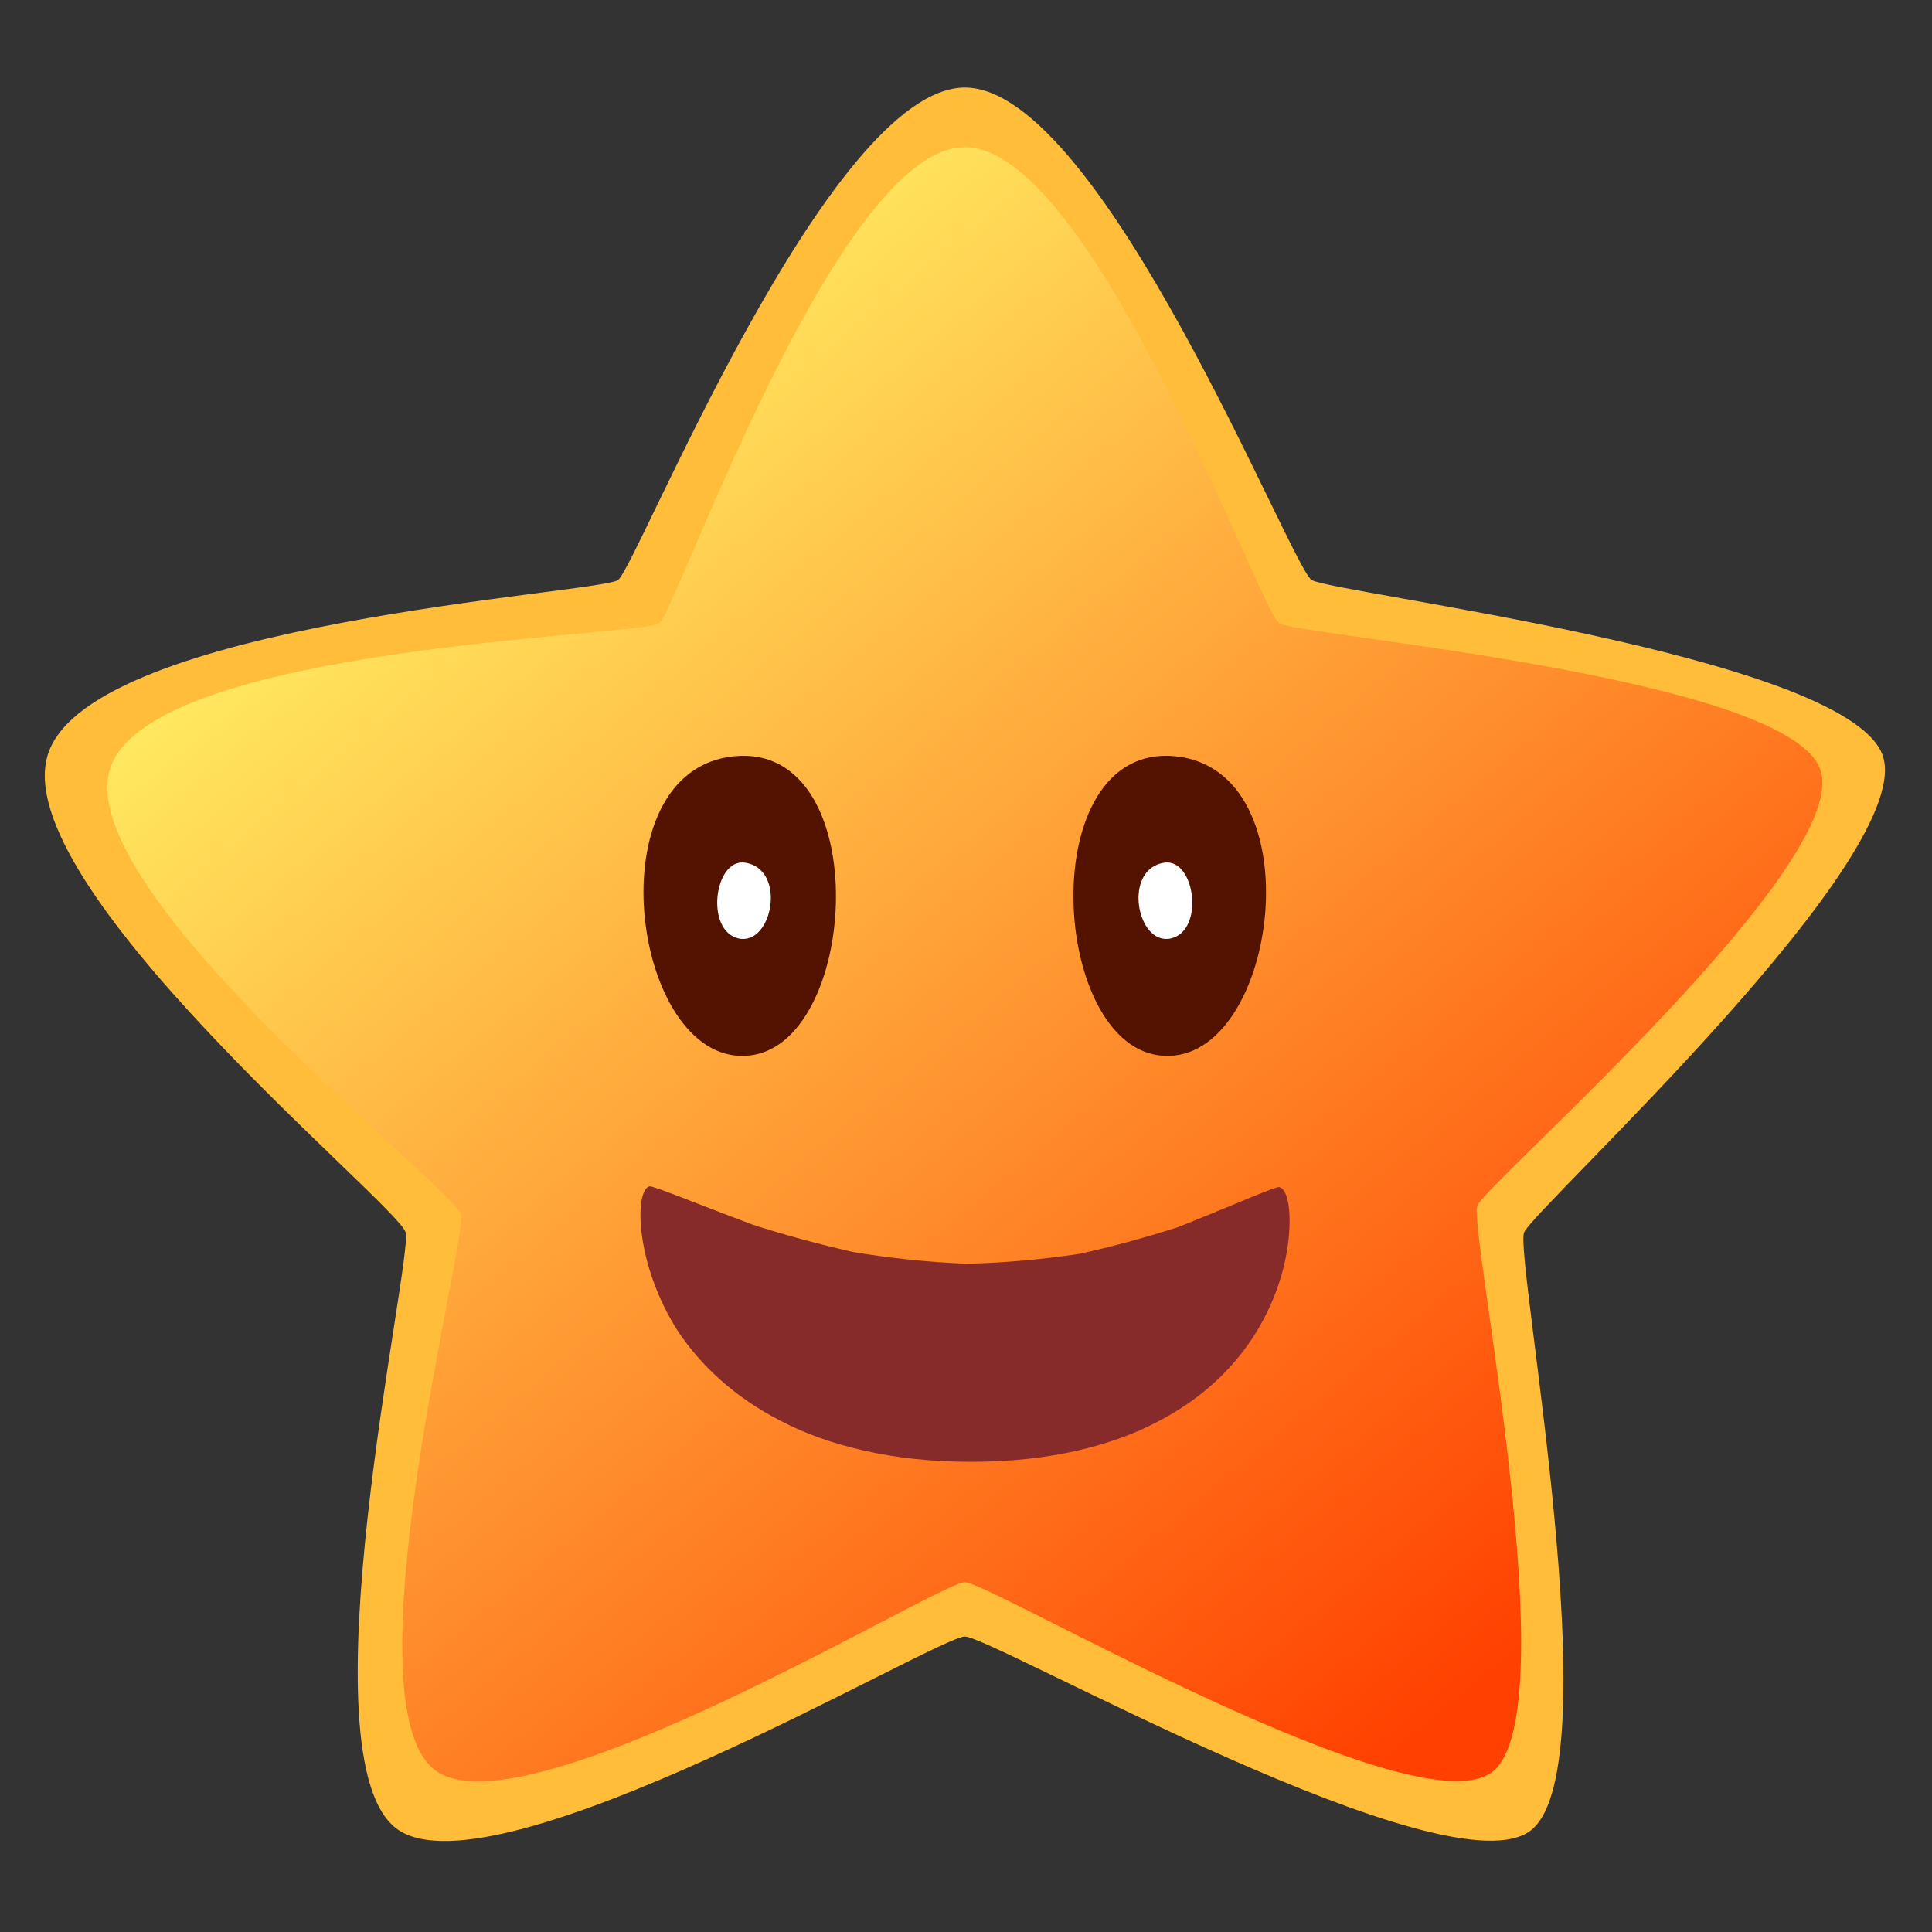
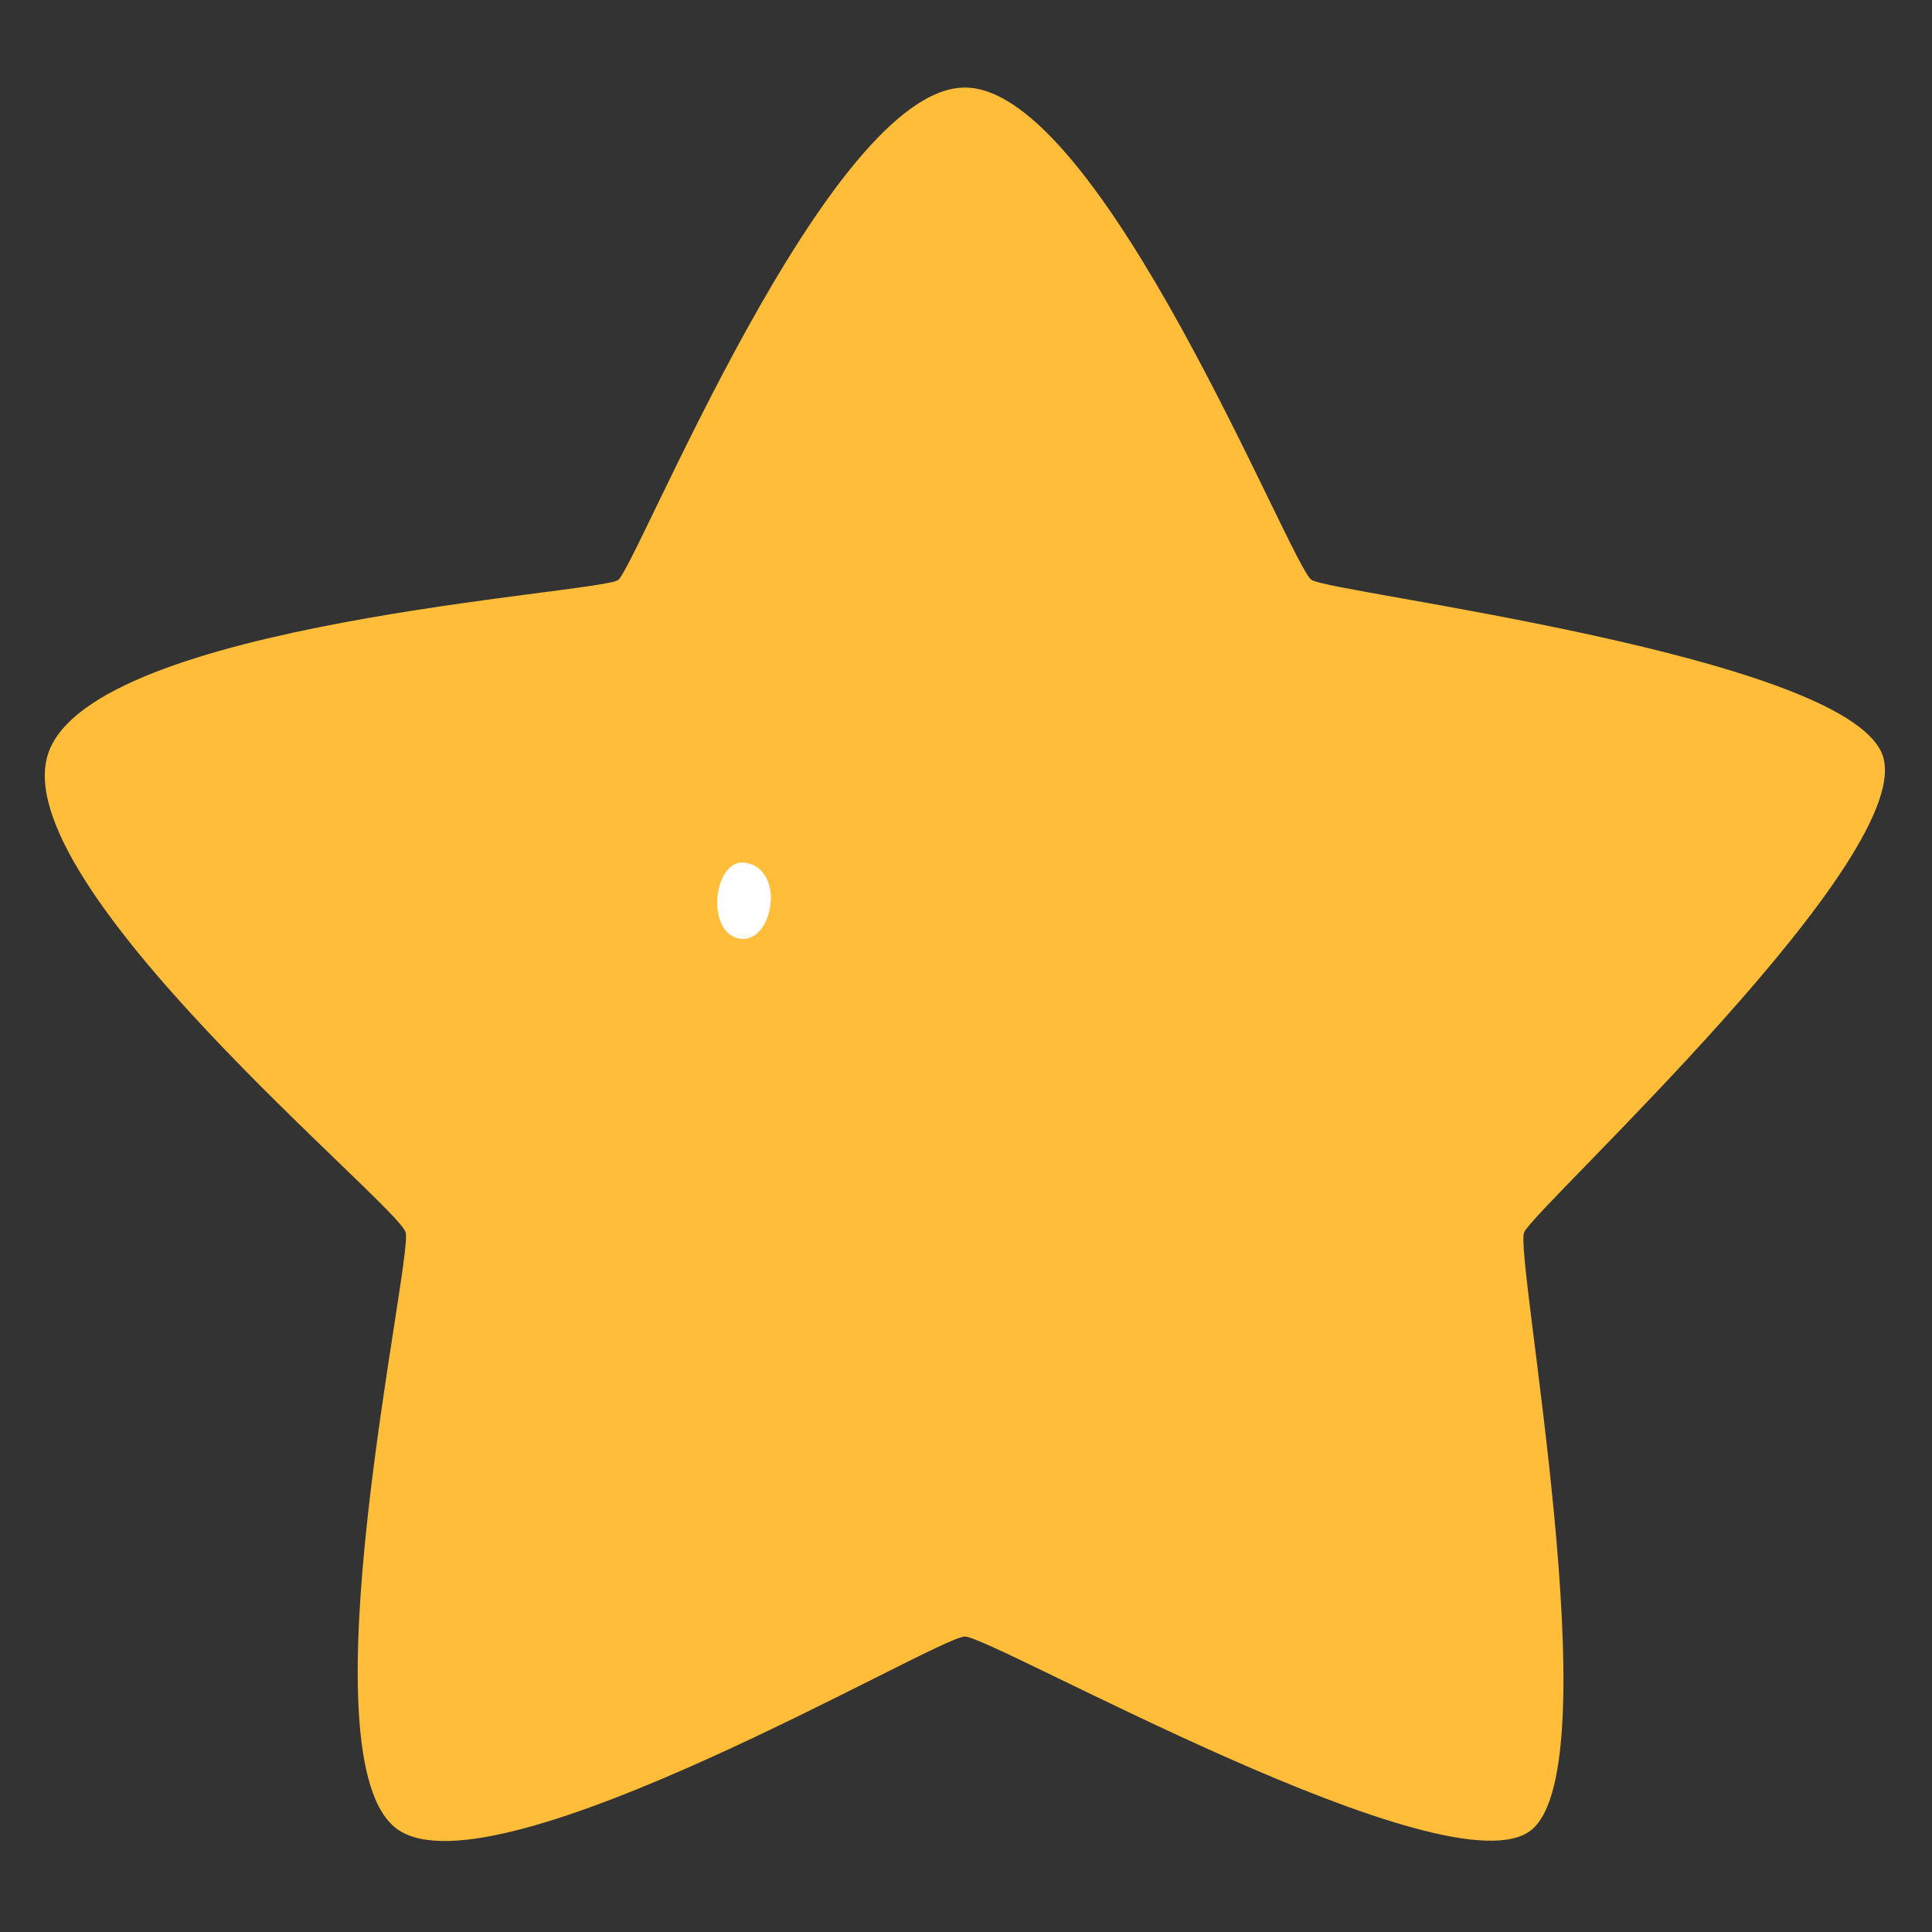
<svg xmlns="http://www.w3.org/2000/svg" version="1.2" viewBox="0 0 512 512" width="512" height="512">
  <rect x="0" y="0" width="512" height="512" fill="#333333" stroke="none" />
  <defs>
    <linearGradient id="P" gradientUnits="userSpaceOnUse" />
    <linearGradient id="g1" x2="1" href="#P" gradientTransform="matrix(377.021,452.891,-464.382,386.586,314.649,-138.494)">
      <stop offset=".04" stop-color="#fff466" />
      <stop offset=".07" stop-color="#fff466" />
      <stop offset=".86" stop-color="#ff4000" />
    </linearGradient>
  </defs>
  <style>.a{fill:#ffbd39}.b{fill:url(#g1)}.c{fill:#541300}.d{fill:#fff}.e{fill:#872a2a}</style>
  <path class="a" d="m255.7 23.2c36.3 0 86.4 127.1 91.9 130.5 5.6 3.5 139.9 19.7 151.1 45.9 11.1 26.1-92.2 120.6-94.8 127-2.6 6.4 23.2 140.8 2 158.3-21.3 17.7-142.7-51.1-150.2-51.2-7.4 0-123.9 69.2-150.2 51.2-26.1-17.9 4-151 2-158.3-1.9-7.3-106.5-92.4-94.7-127 11.8-34.7 146.2-42.3 151-45.9 4.9-3.5 55.6-130.5 91.9-130.5z" />
-   <path class="b" d="m255.7 39c33.9 0 78.2 123 83.3 126.2 5.2 3.2 132.8 13.9 143.2 38.2 10.3 24.3-88.3 110.1-90.7 116.1-2.4 6 24 133.5 4.2 149.9-19.9 16.4-133.1-50-140-50.1-6.9 0-115.5 66.8-140 50.1-24.4-16.8 8.2-140.8 6.5-147.6-1.8-6.8-104-86.2-92.9-118.4 10.9-32.3 140.8-34.8 145.4-38.2 4.5-3.3 47.2-126.2 81-126.2z" />
-   <path class="c" d="m194.7 200.4c-37.5 3.5-27.3 81 2.9 79.4 30.1-1.4 34.7-82.9-2.9-79.4z" />
  <path class="d" d="m197.3 228.6c-8-1-10.5 18-1.6 20.1 9.1 2 12.9-18.6 1.6-20.1z" />
-   <path class="c" d="m311.3 200.4c37.5 3.5 27.4 81-2.8 79.4-30.2-1.4-34.8-82.9 2.8-79.4z" />
-   <path class="d" d="m308.7 228.6c8-1 10.6 18 1.6 20.1-9.1 2-12.9-18.6-1.6-20.1z" />
-   <path class="e" d="m172.1 314.4c1-0.2 11.8 4.3 27.5 10.2 7.8 2.5 16.8 5 26.5 7.2 9.6 1.6 19.8 2.7 30 3.1 10.2-0.2 20.4-1.2 29.9-2.6 9.6-2.1 18.4-4.6 26.2-7.1 15.3-6.1 25.8-10.8 26.8-10.6 2 0.4 3.2 5.2 2.6 12.6-0.6 7.4-3.1 16.7-8.6 25.7-5.3 8.7-13.6 17.3-25.9 23.7-6.2 3.3-13.2 5.9-21.5 7.8-8.2 1.9-17.7 3-28.3 3-10.6 0-20.1-1.1-28.4-3-8.4-1.9-15.6-4.5-21.9-7.8-12.6-6.4-21.4-15-27.2-23.6-5.8-9-8.7-18.3-9.7-25.7-1-7.5 0.1-12.4 2-12.9z" />
</svg>